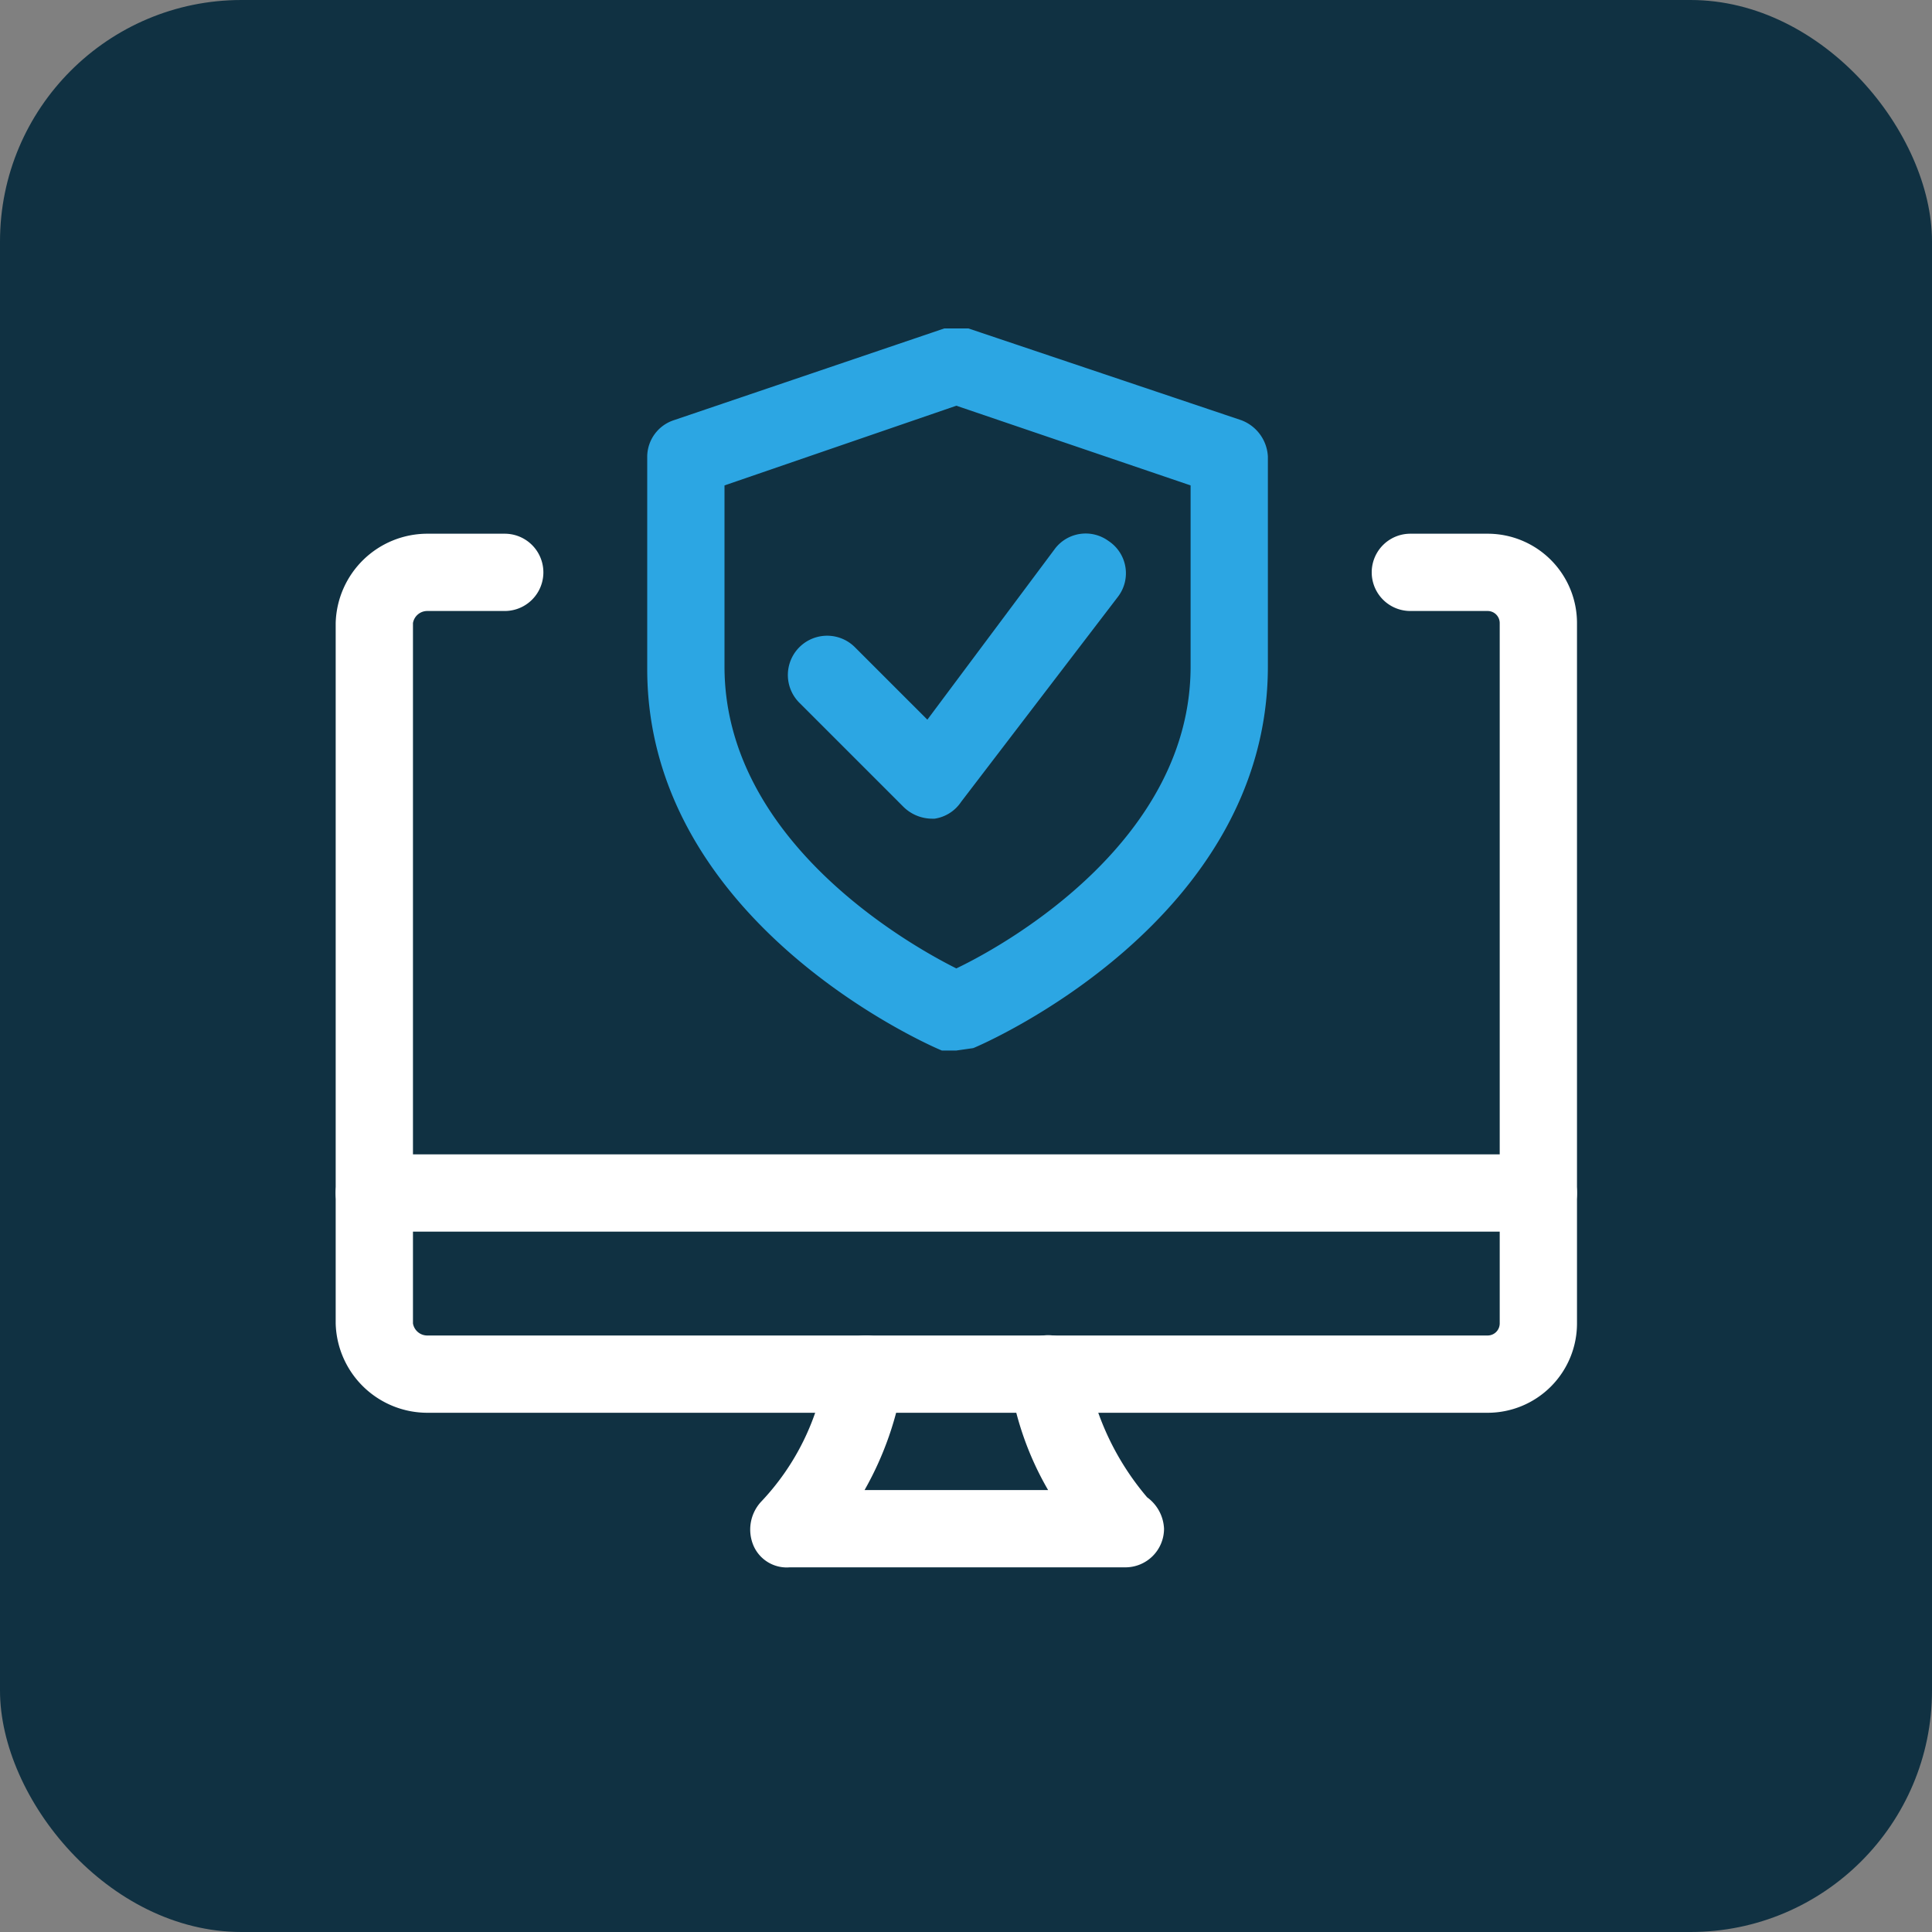
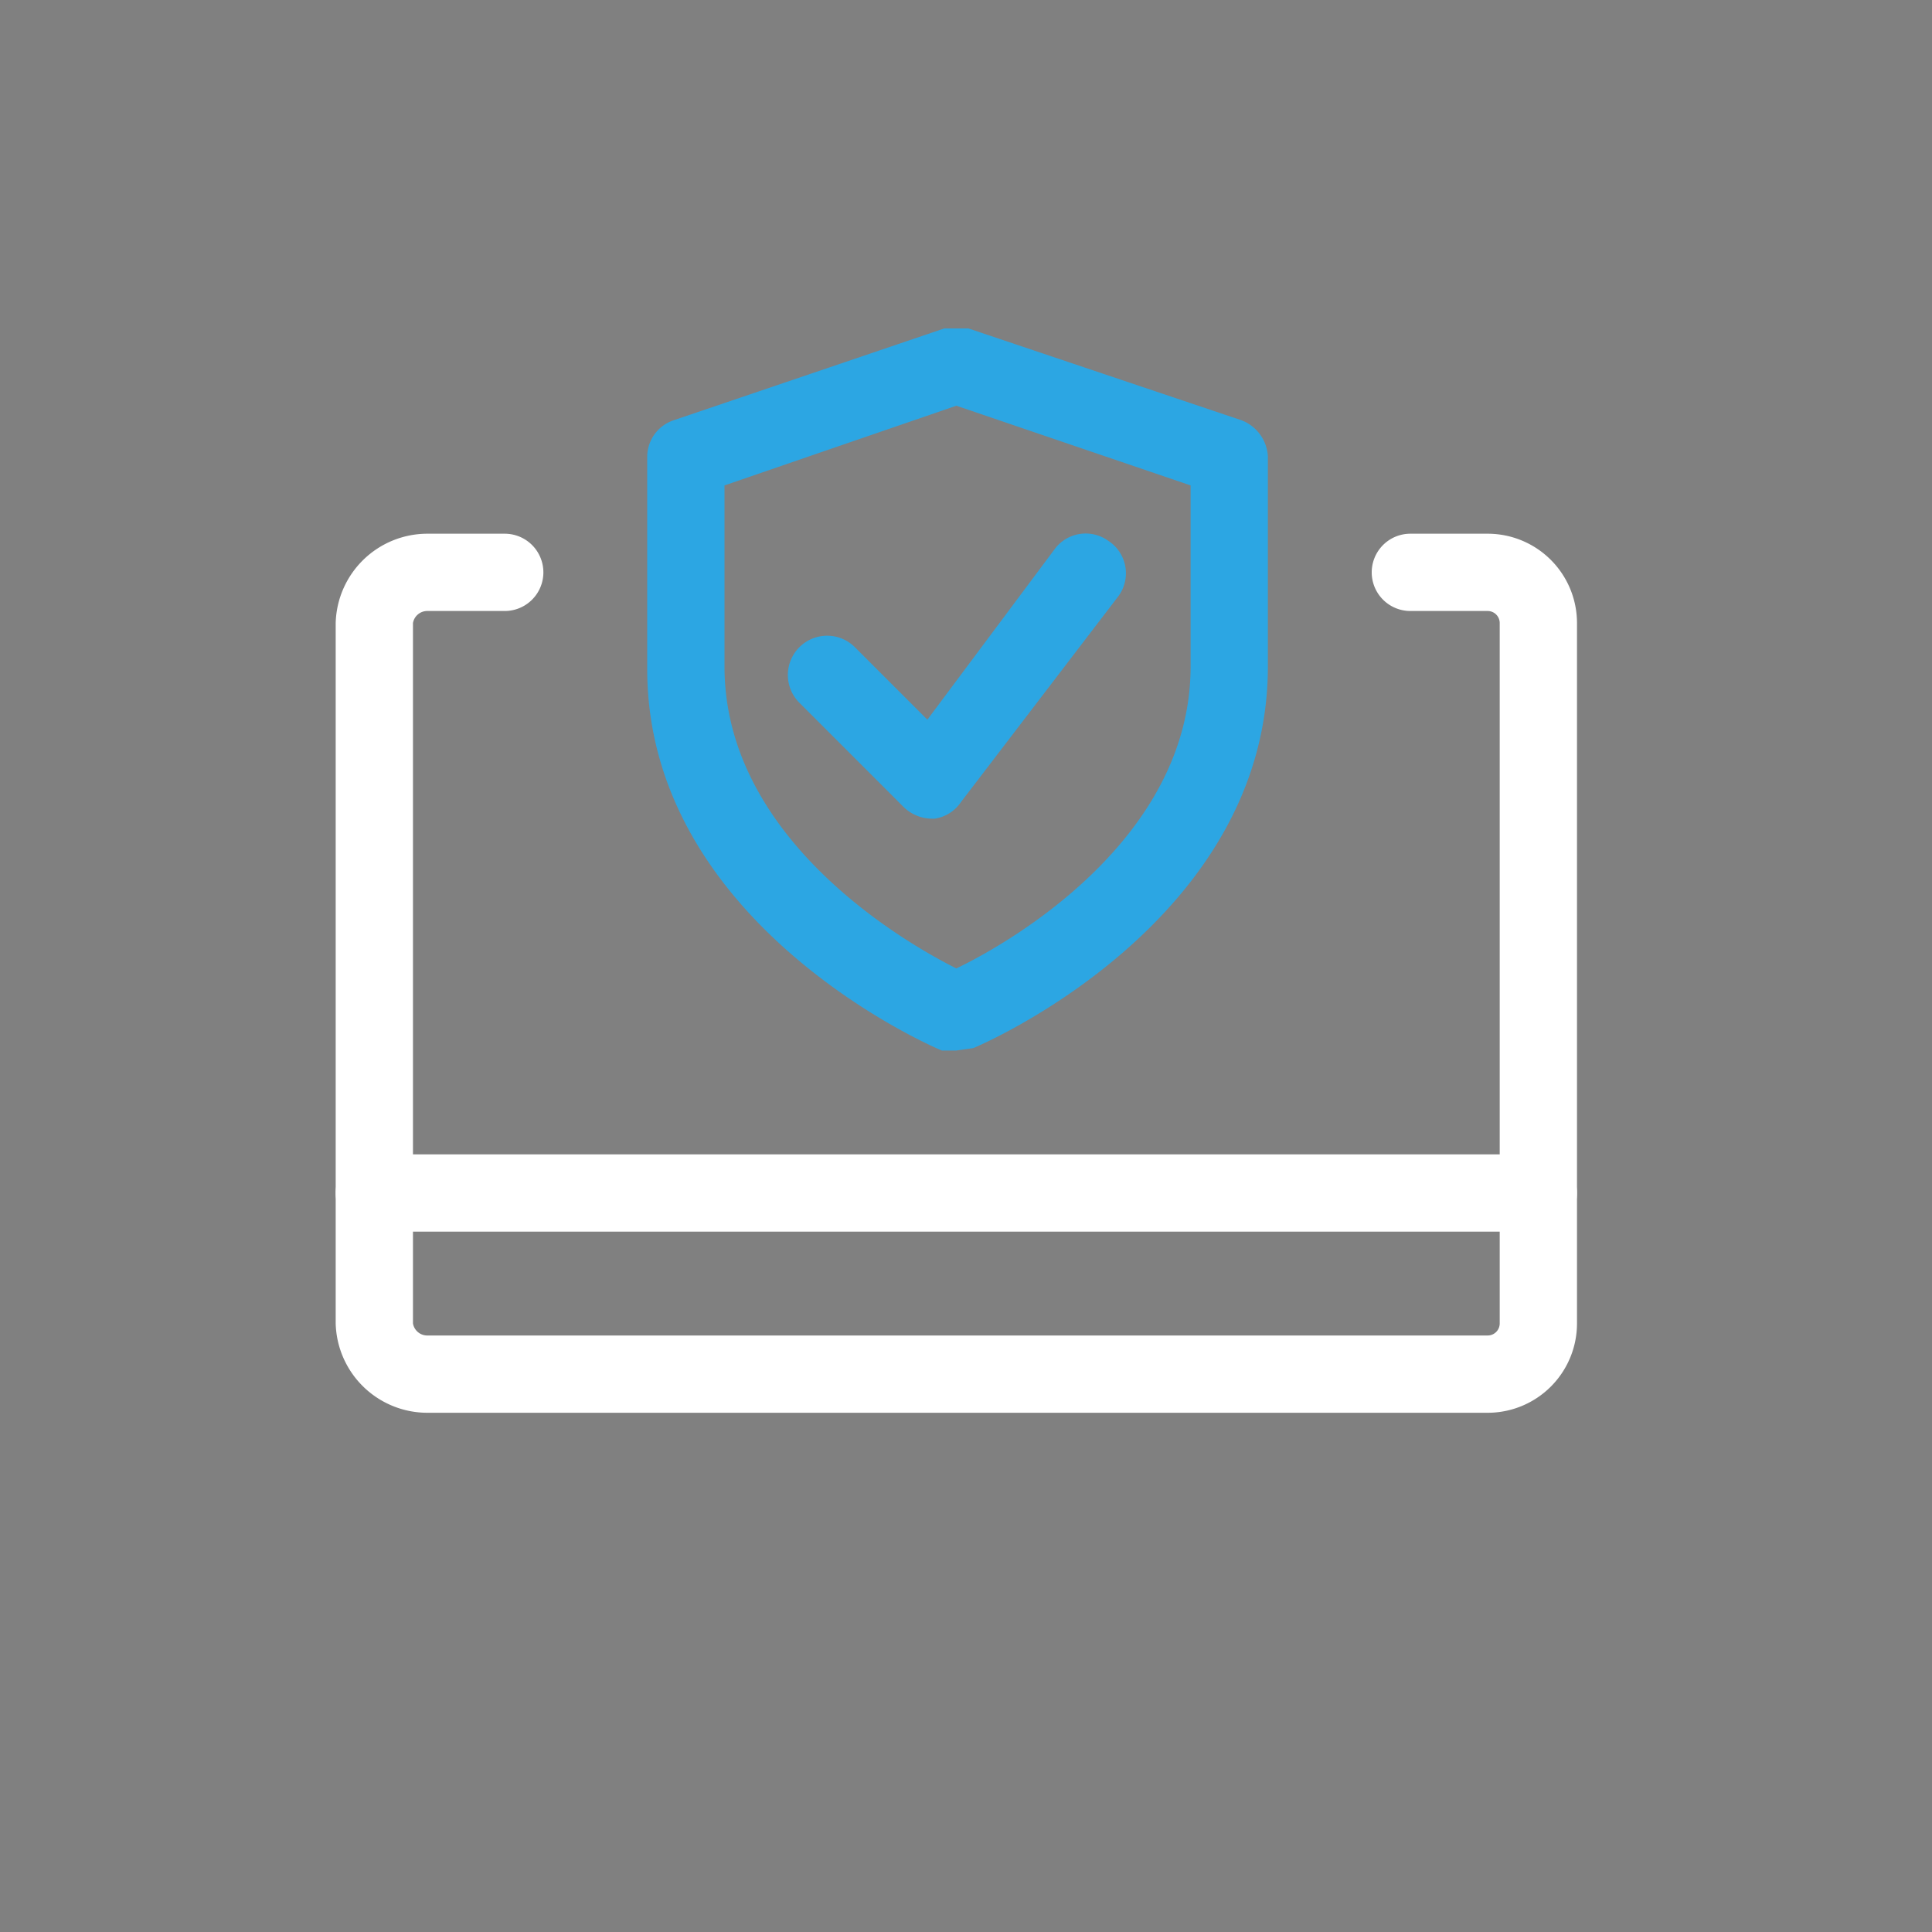
<svg xmlns="http://www.w3.org/2000/svg" viewBox="0 0 80 80">
  <rect x="0" y="0" width="80" height="80" fill="#808080" stroke="none" />
-   <rect width="80" height="80" rx="10" style="fill:#103142" />
  <path d="M61.6,58.5H17.7a3.8,3.8,0,0,1-3.8-3.7v-29a3.8,3.8,0,0,1,3.8-3.7h3.2a1.6,1.6,0,1,1,0,3.2H17.7a.6.6,0,0,0-.6.5v29a.6.6,0,0,0,.6.5H61.6a.5.5,0,0,0,.5-.5v-29a.5.5,0,0,0-.5-.5H58.4a1.6,1.6,0,0,1,0-3.2h3.2a3.7,3.7,0,0,1,3.7,3.7v29A3.7,3.7,0,0,1,61.6,58.5Z" style="fill:#fff" />
  <path d="M63.7,51H15.5a1.6,1.6,0,1,1,0-3.2H63.7a1.6,1.6,0,0,1,0,3.2Z" style="fill:#fff" />
-   <path d="M46.6,64.9H32.7a1.5,1.5,0,0,1-1.5-.9,1.7,1.7,0,0,1,.3-1.8,10.2,10.2,0,0,0,2.7-5.5A1.7,1.7,0,0,1,36,55.3a1.6,1.6,0,0,1,1.4,1.8,13.5,13.5,0,0,1-1.6,4.6h7.6a12.8,12.8,0,0,1-1.6-4.6,1.6,1.6,0,1,1,3.2-.4A11.2,11.2,0,0,0,47.5,62a1.7,1.7,0,0,1,.7,1.3,1.6,1.6,0,0,1-1.6,1.6Z" style="fill:#fff" />
  <path d="M39.6,43.5H39c-.5-.2-12.2-5.3-12.2-15.8V18.9a1.6,1.6,0,0,1,1.1-1.5l11.2-3.8h1l11.3,3.8a1.7,1.7,0,0,1,1.1,1.5v8.7c0,10.5-11.7,15.6-12.2,15.8ZM30,20.1v7.5c0,7.1,7.4,11.4,9.6,12.5,2.3-1.1,9.7-5.4,9.7-12.5V20.1l-9.7-3.3Z" style="fill:#2ca6e3" />
  <path d="M38.6,33.9a1.7,1.7,0,0,1-1.2-.5l-4.3-4.3a1.6,1.6,0,0,1,2.3-2.3l3,3,5.3-7.1a1.6,1.6,0,0,1,2.2-.3,1.6,1.6,0,0,1,.4,2.3l-6.5,8.5a1.6,1.6,0,0,1-1.1.7Z" style="fill:#2ca6e3" />
</svg>